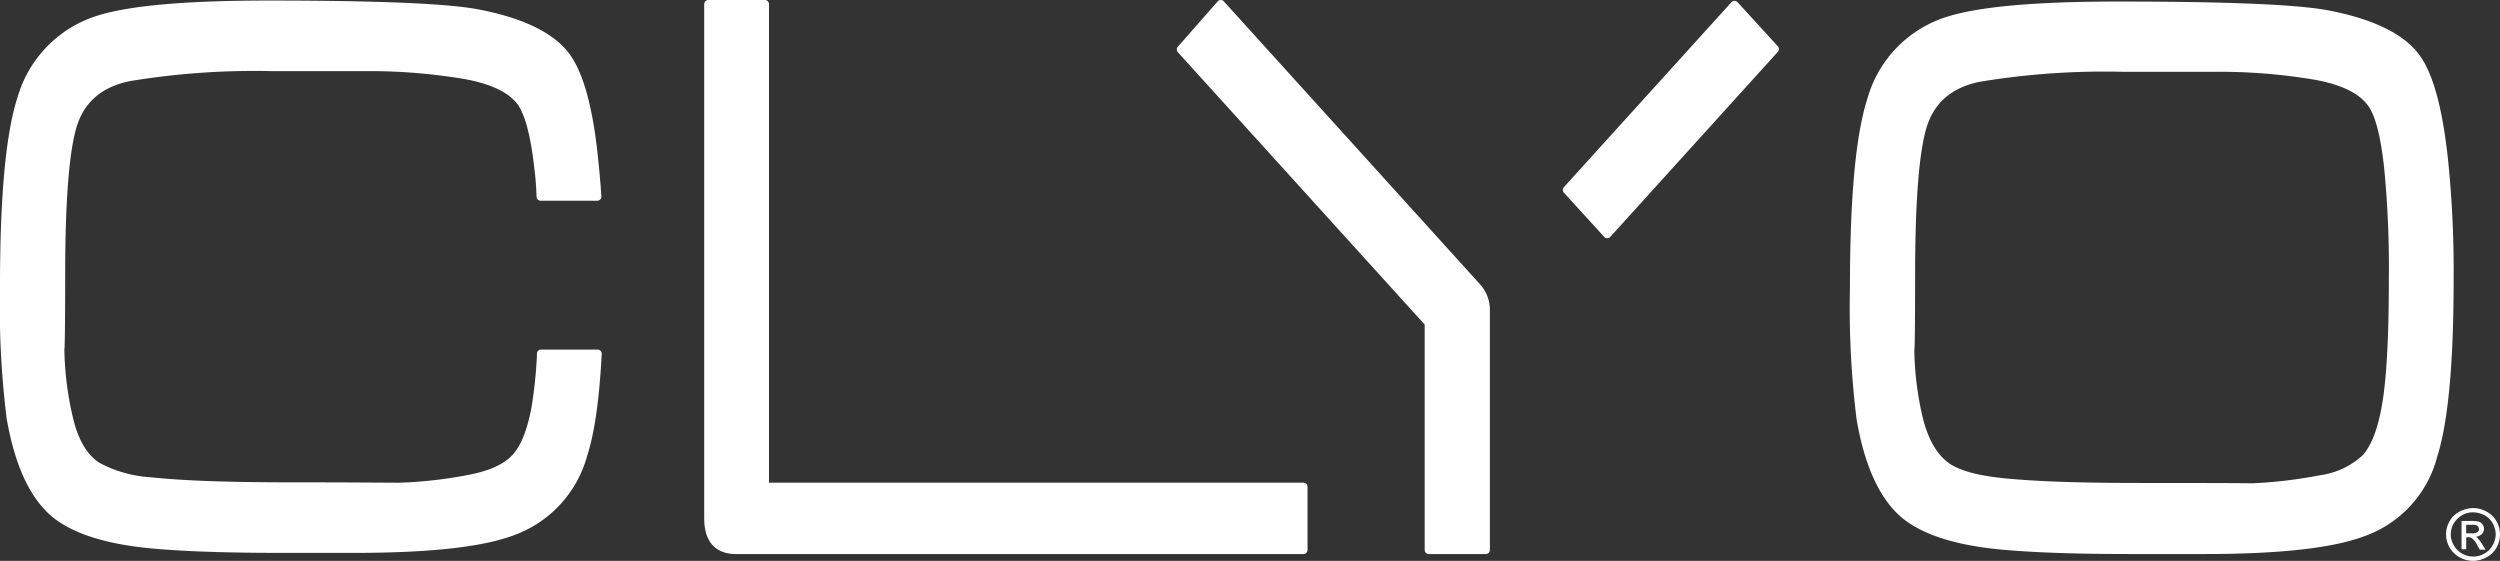
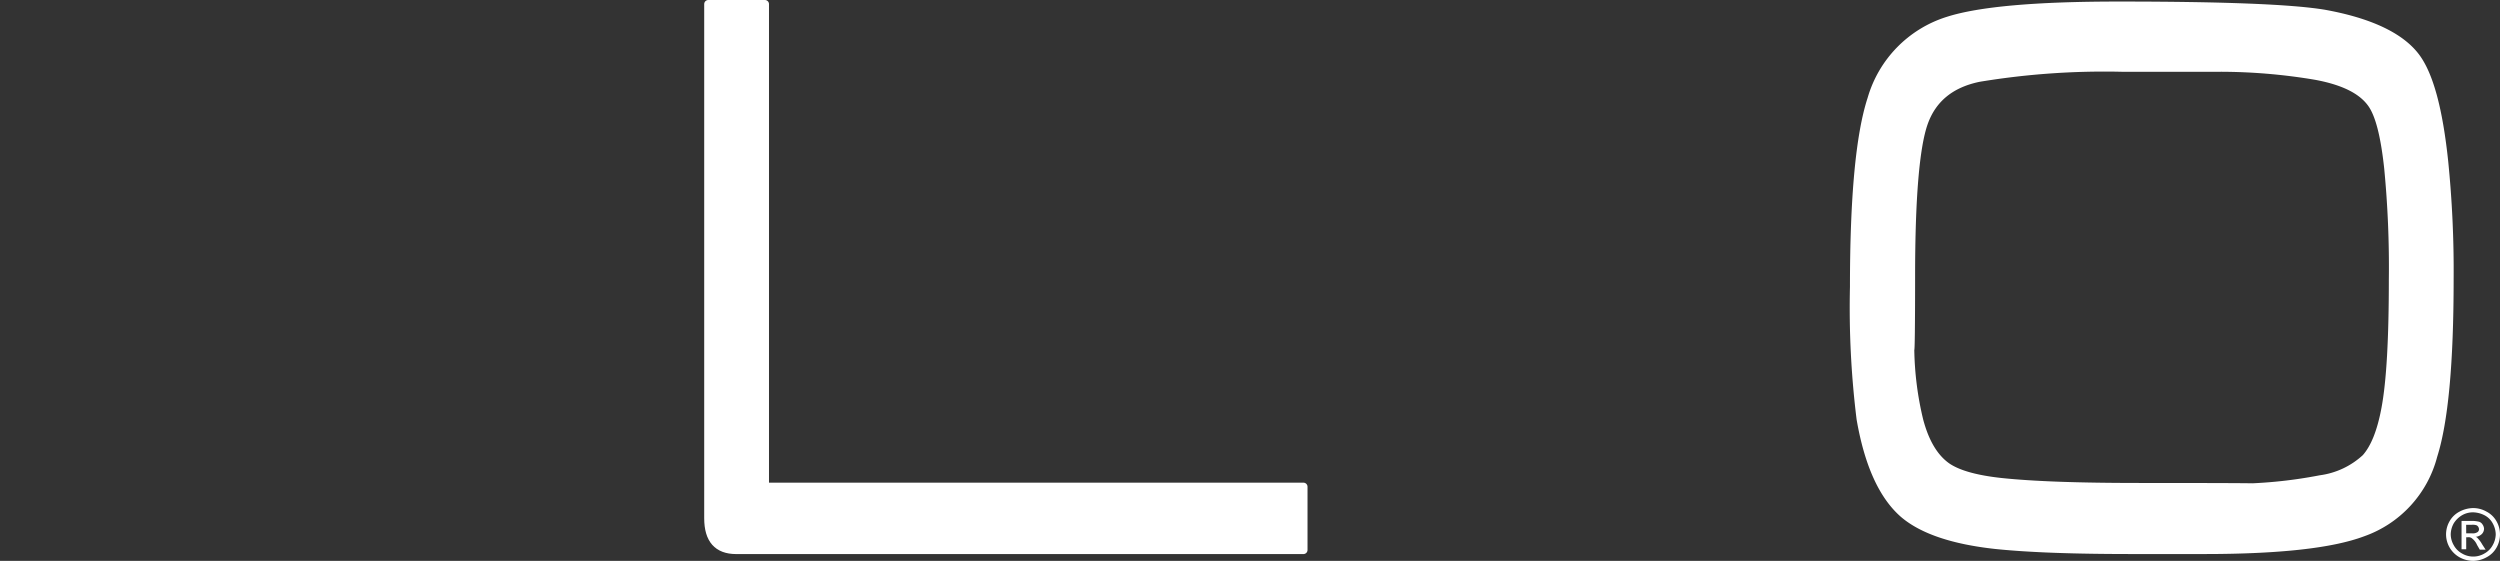
<svg xmlns="http://www.w3.org/2000/svg" viewBox="0 0 306.823 68.831">
  <rect x="0" y="0" width="306.823" height="68.831" fill="#333333" stroke="none" />
-   <path data-name="Path 11336" d="M182.304 67.5h-6.952V39.642L144.924 6.071l4.9-5.571 31.48 34.761a4.15 4.15 0 0 1 1.047 2.762V67.5Zm35.52-61.476-20.569 22.713-4.952-5.428L212.874.6Z" fill="#fff" stroke="#fff" stroke-linecap="round" stroke-linejoin="round" />
  <path data-name="Path 11337" d="M300.633 34.26c0 10.285-.667 17.476-2 21.666a13.612 13.612 0 0 1-8.667 9.428q-5.714 2.143-19.428 2.143h-8.9c-7 0-12.571-.19-16.714-.619-5.238-.571-9-1.857-11.285-3.809-2.572-2.238-4.333-6.143-5.286-11.666a111.134 111.134 0 0 1-.809-16.19c0-11 .714-18.666 2.143-23.047a14.187 14.187 0 0 1 9.381-9.619c3.857-1.238 10.809-1.857 20.9-1.857q19.285 0 25.285 1c5.524 1 9.285 2.762 11.19 5.238 1.714 2.238 2.857 6.571 3.524 12.9a133.624 133.624 0 0 1 .666 14.432Zm-6.952 0a126.2 126.2 0 0 0-.571-13.619c-.429-4-1.1-6.666-2.1-8-1.191-1.619-3.429-2.714-6.762-3.333a70.57 70.57 0 0 0-11.952-1h-11.9a94.437 94.437 0 0 0-17.523 1.238c-3.476.714-5.714 2.571-6.762 5.524s-1.572 9.285-1.572 18.9c0 6.238-.047 9.19-.1 8.9a39.38 39.38 0 0 0 1.1 8.714q1.071 4.071 3.428 5.714 2 1.357 6.571 1.857c4 .429 9.714.619 17.142.619 13.523 0 17.19.048 11.143.1a57.284 57.284 0 0 0 10.952-1.048 10.156 10.156 0 0 0 5.571-2.619c1.1-1.238 1.9-3.238 2.429-6.1.62-3.323.905-8.609.905-15.847Z" fill="#fff" stroke="#fff" stroke-linecap="round" stroke-linejoin="round" />
  <path data-name="Path 11338" d="M159.971 67.5H90.354c-2.286 0-3.428-1.286-3.428-3.9V.5h6.952v59.236h66.093Z" fill="#fff" stroke="#fff" stroke-linecap="round" stroke-linejoin="round" />
-   <path data-name="Path 11339" d="M66.4 43.548a55.907 55.907 0 0 1-.667 6.476c-.524 2.857-1.333 4.9-2.428 6.1-1.1 1.238-2.952 2.1-5.571 2.619a53.689 53.689 0 0 1-8.714 1c-1.524 0-5.952-.048-13.381-.048s-13.142-.19-17.142-.619a15.773 15.773 0 0 1-6.571-1.857q-2.428-1.571-3.428-5.714a39.386 39.386 0 0 1-1.1-8.714c.048.286.1-2.667.1-8.9 0-9.619.524-15.9 1.571-18.9 1.048-2.952 3.286-4.809 6.762-5.524a94.436 94.436 0 0 1 17.523-1.238h11.9a70.134 70.134 0 0 1 11.952 1c3.333.619 5.571 1.714 6.762 3.333.952 1.381 1.667 4.047 2.1 8q.214 1.571.286 3.571h6.952c-.1-1.571-.238-3.1-.381-4.428-.619-6.333-1.809-10.666-3.524-12.9-1.9-2.476-5.666-4.238-11.19-5.238q-6-1-25.285-1c-10.095 0-17.047.619-20.9 1.857a14.283 14.283 0 0 0-9.381 9.619C1.214 16.405.5 24.119.5 35.071a110.662 110.662 0 0 0 .809 16.19c.952 5.524 2.714 9.428 5.286 11.666 2.286 1.952 6.047 3.238 11.285 3.809 4.143.429 9.762.619 16.714.619h8.9q13.785 0 19.428-2.143a13.9 13.9 0 0 0 8.666-9.428c.9-2.762 1.476-6.9 1.762-12.381H66.4Z" fill="#fff" stroke="#fff" stroke-linecap="round" stroke-linejoin="round" />
  <g data-name="Group 4299">
    <path data-name="Path 11340" d="M303.537 62.355a3.3 3.3 0 0 1 1.619.429 2.984 2.984 0 0 1 1.238 1.191 3.273 3.273 0 0 1 0 3.238 2.984 2.984 0 0 1-1.238 1.19 3.433 3.433 0 0 1-1.619.429 3.474 3.474 0 0 1-1.667-.429 3.223 3.223 0 0 1-1.238-4.428 2.984 2.984 0 0 1 1.238-1.191 3.616 3.616 0 0 1 1.667-.429Zm0 .524a2.642 2.642 0 0 0-1.333.333 3 3 0 0 0-1.048 1 2.871 2.871 0 0 0-.381 1.381 2.7 2.7 0 0 0 .381 1.333 2.526 2.526 0 0 0 1 1 2.694 2.694 0 0 0 2.762 0 2.526 2.526 0 0 0 1-1 2.84 2.84 0 0 0 .381-1.333 2.87 2.87 0 0 0-.381-1.381 2.369 2.369 0 0 0-1.048-1 3.243 3.243 0 0 0-1.333-.333Zm-1.433 4.576v-3.524h1.238a3.7 3.7 0 0 1 .905.1.759.759 0 0 1 .428.333 1 1 0 0 1 .19.524.94.94 0 0 1-.286.667 1.256 1.256 0 0 1-.762.333.437.437 0 0 1 .286.19 3.445 3.445 0 0 1 .524.714l.429.667h-.714l-.333-.571a2.04 2.04 0 0 0-.619-.81.632.632 0 0 0-.476-.143h-.238v1.476h-.572Zm.571-2h.714a1.054 1.054 0 0 0 .667-.143.434.434 0 0 0 .19-.381.679.679 0 0 0-.1-.286.475.475 0 0 0-.238-.19 1.642 1.642 0 0 0-.572-.048h-.667Z" fill="#fff" />
  </g>
</svg>